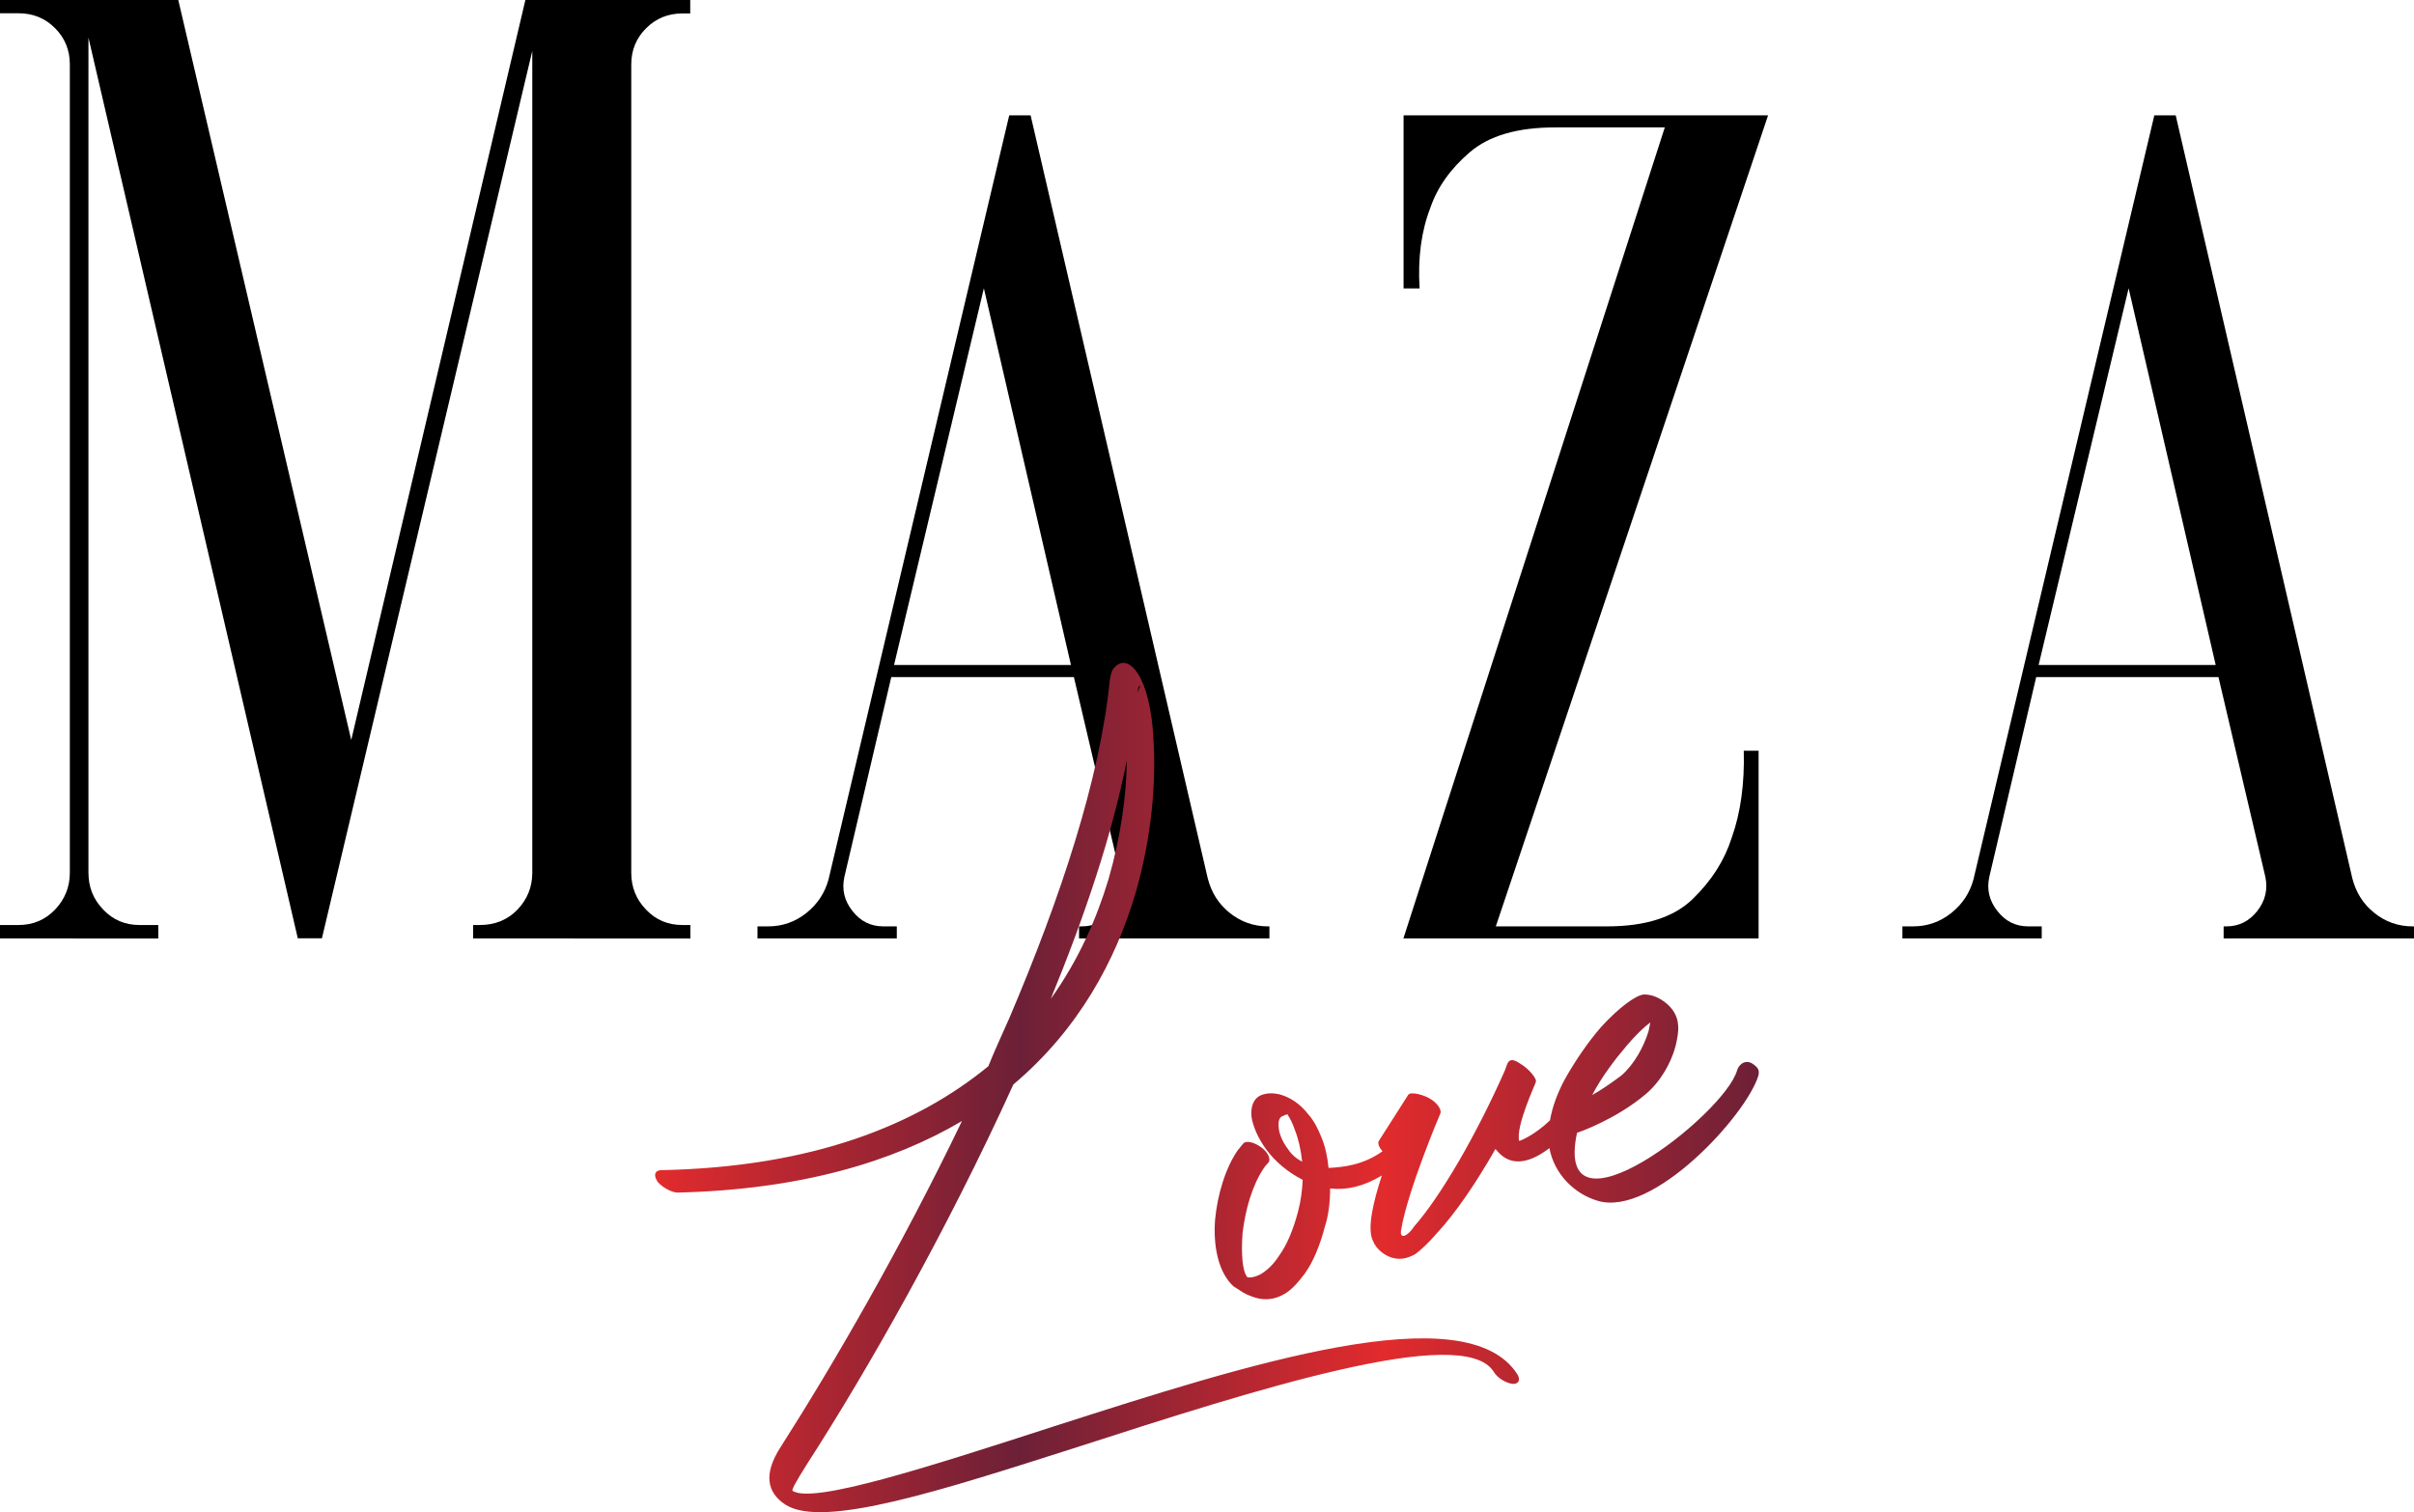
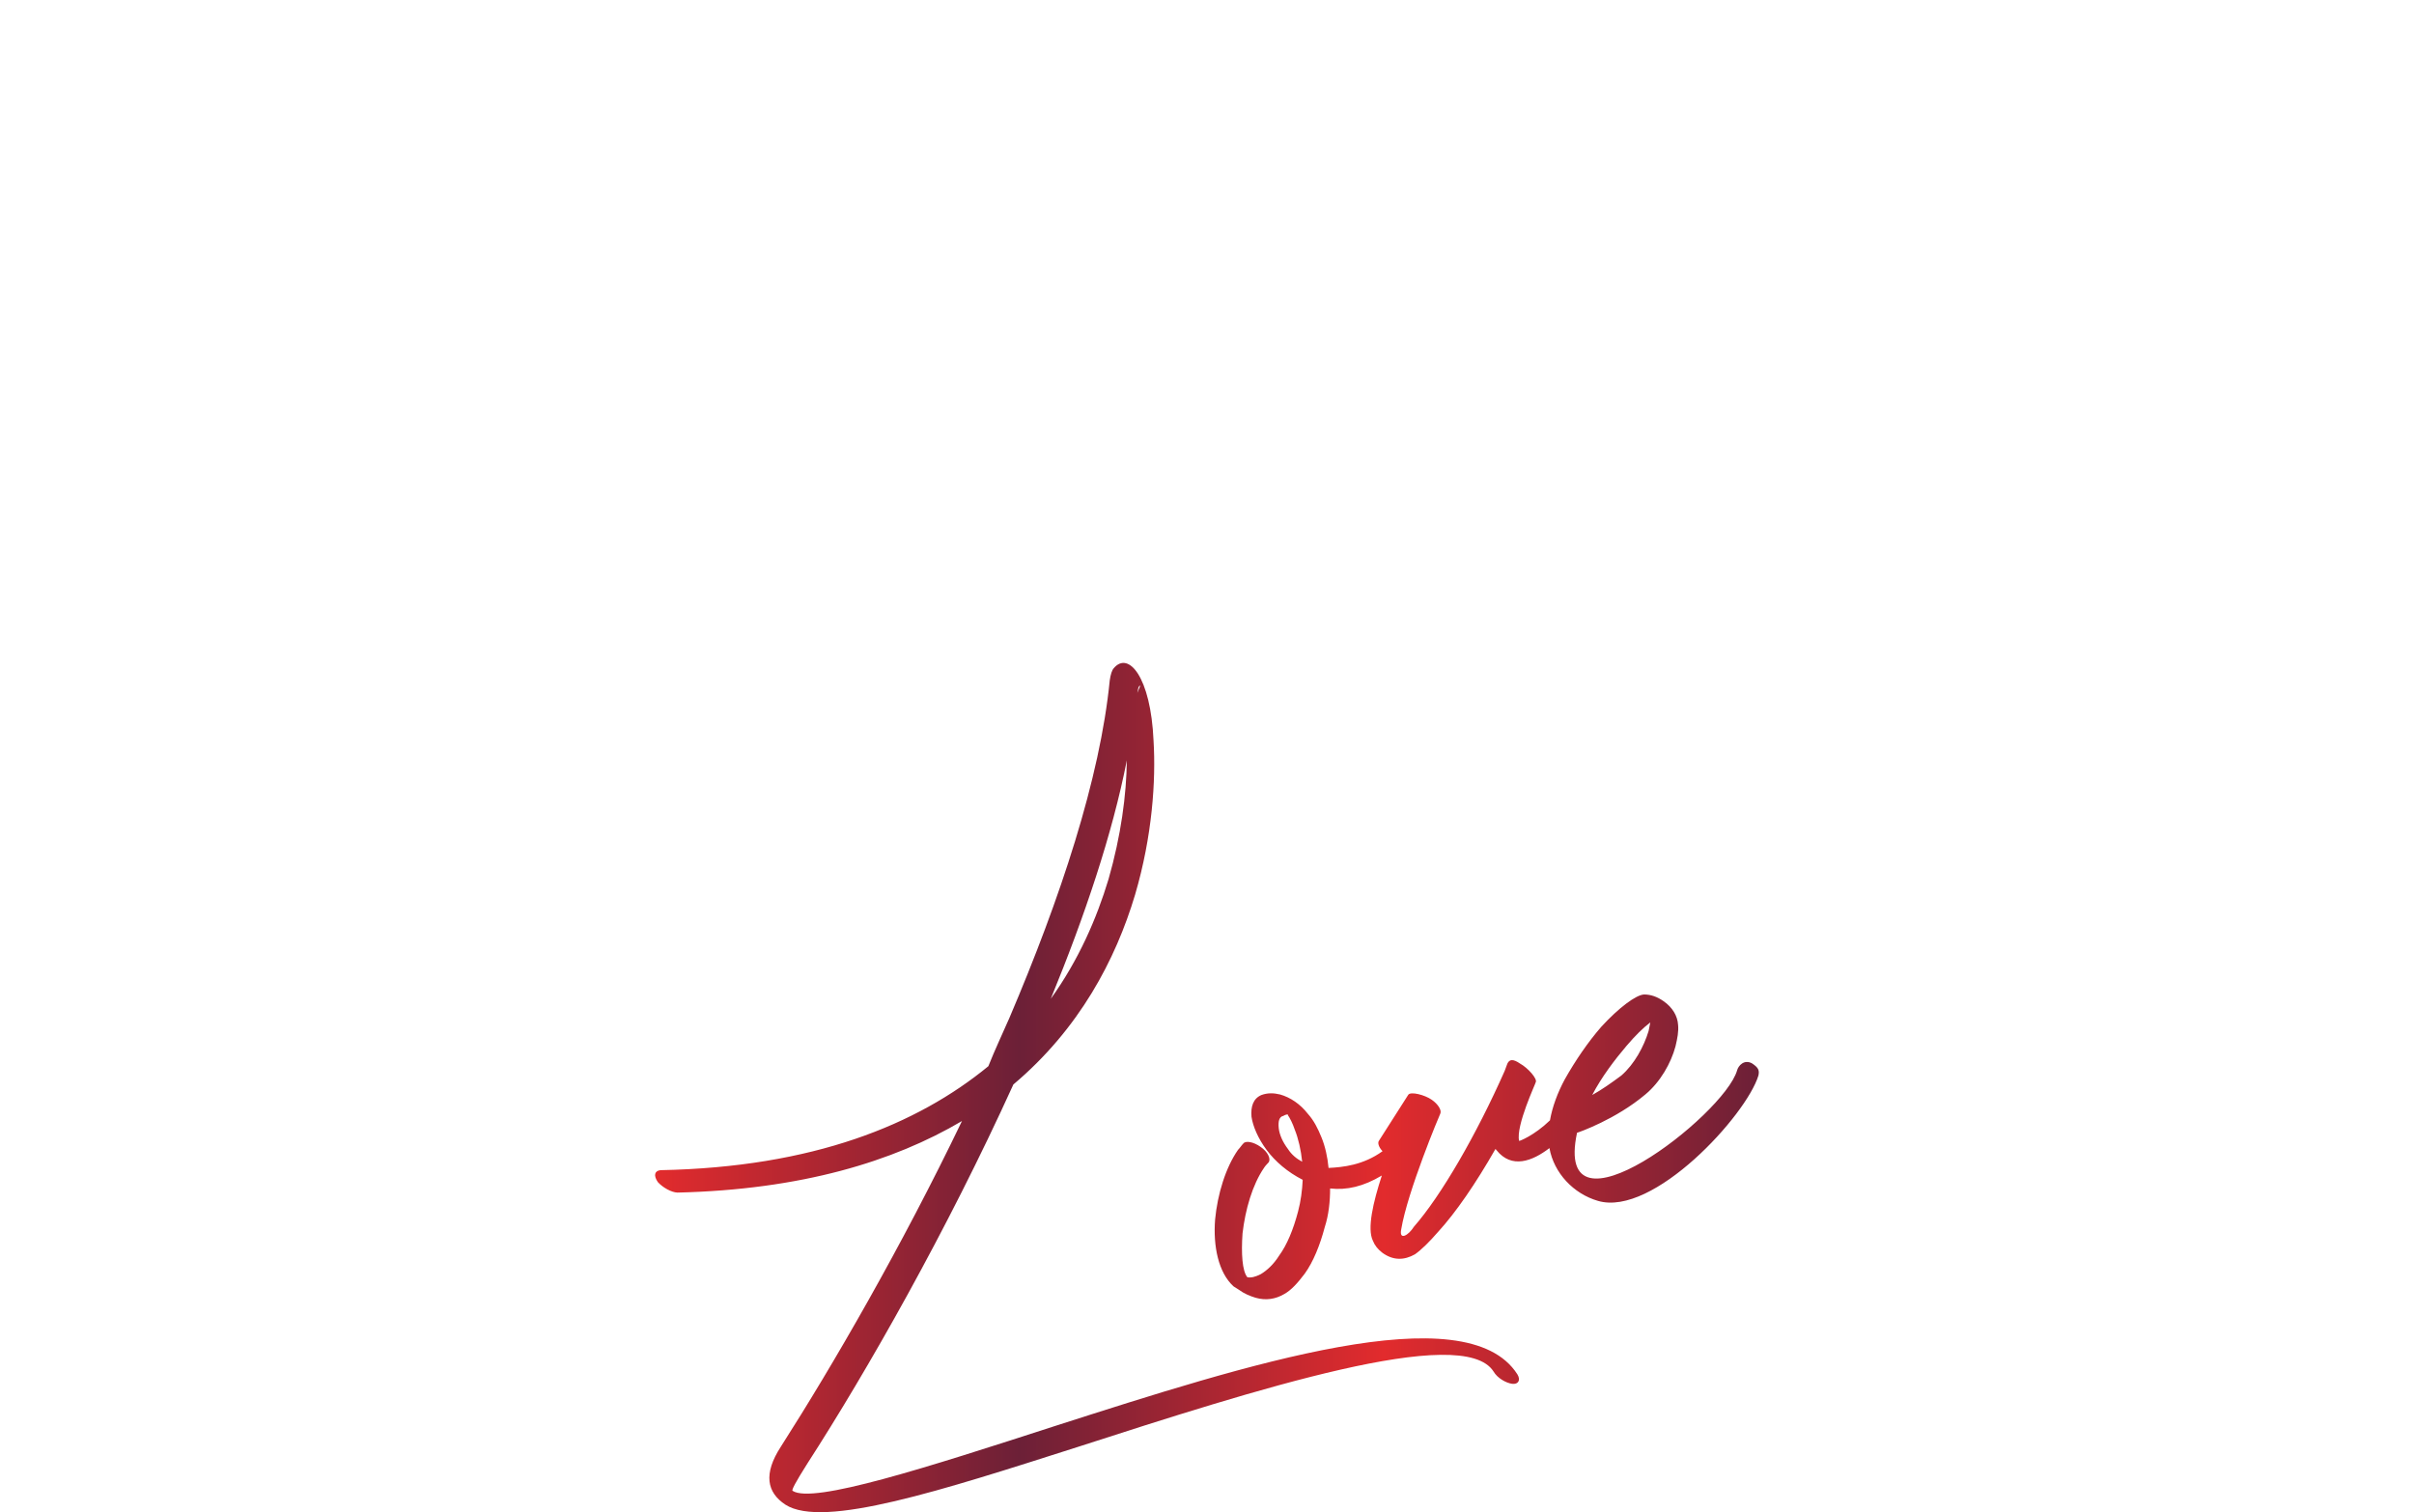
<svg xmlns="http://www.w3.org/2000/svg" version="1.1" id="Layer_1" x="0px" y="0px" viewBox="0 0 1400 877" style="enable-background:new 0 0 1400 877;" xml:space="preserve">
  <style type="text/css">
	.st0{display:none;}
	.st1{fill:url(#SVGID_1_);}
</style>
-   <rect y="-17.5" class="st0" width="1400" height="912" />
  <g>
    <g>
      <g>
-         <path d="M395.7,7.8c-8.3,0-15.3,2.9-21,8.6c-5.7,5.7-8.6,12.7-8.6,21v468.8c0,8.3,2.8,15.4,8.6,21.4c5.7,6,12.7,8.9,21,8.9h4.7     v7.8H274.4v-7.8h3.9c8.8,0,16.1-3,21.8-8.9c5.7-6,8.6-13.1,8.6-21.4V29.5l-122,514.7h-14L51.3,21.8v484.4     c0,8.3,2.8,15.4,8.6,21.4c5.7,6,12.7,8.9,21,8.9h10.9v7.8H0v-7.8h10.9c8.3,0,15.3-3,21-8.9c5.7-6,8.6-13.1,8.6-21.4V37.3     c0-8.3-2.9-15.3-8.6-21c-5.7-5.7-12.7-8.6-21-8.6H0V0h103.4l100.3,429.2L304.7,0h95.6v7.8H395.7z" />
-         <path d="M700.4,509.3c2.1,8.3,6.3,15,12.8,20.2c6.5,5.2,13.9,7.8,22.2,7.8h0.8v7H625.8v-7h1.6c7.3,0,13.2-3,17.9-8.9     c4.7-6,6.2-12.6,4.7-19.8l-27.2-115.9H516.9l-27.2,115.9c-1.6,7.3,0,13.9,4.7,19.8c4.7,6,10.6,8.9,17.9,8.9h7.8v7h-80.8v-7h6.2     c8.3,0,15.7-2.6,22.2-7.8c6.5-5.2,10.7-11.7,12.8-19.4L585.3,66.9h12.4L700.4,509.3z M518.5,385.7h102.6l-50.5-218.5L518.5,385.7     z" />
-         <path d="M981.8,521.3c10.9-10.6,18.4-22.4,22.5-35.4c5.2-14.5,7.5-31.4,7-50.5h8.6v108.9h-206L965.5,73.9h-63.7     c-21.8,0-38.2,4.8-49.4,14.4c-11.2,9.6-18.8,20.3-22.9,32.3c-5.2,13.5-7.3,29-6.2,46.7h-9.3V66.9h211.4L867.5,537.3H932     C954.3,537.3,970.9,532,981.8,521.3z" />
-         <path d="M1364.2,509.3c2.1,8.3,6.3,15,12.8,20.2c6.5,5.2,13.9,7.8,22.2,7.8h0.8v7h-110.4v-7h1.6c7.3,0,13.2-3,17.9-8.9     c4.7-6,6.2-12.6,4.7-19.8l-27.2-115.9h-105.7l-27.2,115.9c-1.6,7.3,0,13.9,4.7,19.8c4.7,6,10.6,8.9,17.9,8.9h7.8v7h-80.8v-7h6.2     c8.3,0,15.7-2.6,22.2-7.8c6.5-5.2,10.7-11.7,12.8-19.4l104.9-443.2h12.4L1364.2,509.3z M1182.3,385.7H1285l-50.5-218.5     L1182.3,385.7z" />
-       </g>
+         </g>
    </g>
    <linearGradient id="SVGID_1_" gradientUnits="userSpaceOnUse" x1="379.991" y1="630.763" x2="1020.009" y2="630.763">
      <stop offset="2.889684e-04" style="stop-color:#E22B2D" />
      <stop offset="0.33" style="stop-color:#6C2037" />
      <stop offset="0.66" style="stop-color:#E22B2D" />
      <stop offset="1" style="stop-color:#6C2037" />
    </linearGradient>
    <path class="st1" d="M612.1,827c-74.7,24.2-140.6,45.4-152.4,37.7c-0.9-0.2,1.8-5.2,8.5-15.8c34.6-53.6,80.9-135,119.5-219.9   c38.2-32.2,59.3-72.3,70.6-110.1c10-34,12.1-66.2,10.7-89.3c-1.6-37-14.6-52.2-23.1-42c-1,1.1-1.8,3.5-2.3,7   c-5.6,56.9-28.6,126.4-58.2,195.8c-4,9.2-8.4,18.4-12.2,28C531.9,652.3,471.6,677,383,678.7c-3.4,0.4-4.1,3.1-1.5,6.9   c2.9,3.2,7.9,6,11.4,6.1c71.7-1.7,125.2-18,165-41.5c-35.2,73.2-74.7,141.4-105,188.8c-10.3,15.8-8.2,26.6,2.6,33.7   c21.9,14.1,91-8.4,169-33.3c103.4-33.4,223.9-72,241.7-43.9c2.2,3.8,7.2,6.6,10.7,7.1c3.6,0.5,5.2-2.1,3.1-5.5   C850.2,750.5,722.5,791.6,612.1,827z M660.5,398.2c1.4-1.6,0.5,0.3-0.9,3.7C660,399.6,660.2,398.7,660.5,398.2z M653.5,441   c-0.2,20-3.4,43.8-10.6,68.9c-6.9,22.9-17.4,47-33.5,69.4C629.1,531.3,645.1,483.8,653.5,441z M1016,616.7   c-4.5-2.4-7.9,1.4-8.6,4.2c-7.5,26-107,102.8-92.8,36.1c1.2-0.3,22.5-7.8,39.6-22.2c8.7-7.2,14.9-18.2,17.5-27.9   c1.1-4.6,1.9-8.7,1.5-12.5c-0.3-5.1-3.2-10.1-8.4-13.7c-3.7-2.6-7.4-3.9-11.3-3.9c-4.7,0.2-14.7,7.7-24.8,18.7   c-7.6,8.7-15,19.5-21.2,30.5c-4.2,7.8-7.2,15.9-8.6,23.8c-9.1,8.8-17.9,12.2-17.9,11.9c-2-8.7,9.7-33.5,9.6-33.9   c1.3-2-4.6-8.5-9-10.9c-4.2-2.9-6.2-2.5-7.4,0l-1.6,4.3c-16.3,36.8-36.8,72.3-52.6,90.3c-3.2,5.1-8.6,8.1-7.4,1.7   c3.6-22.1,22.4-66.8,22.7-67.3c0.9-1.9-1.2-5.4-4.9-8c-4.1-2.9-12.4-5-13.7-2.9l-16.9,26.5c-1,1.2-0.3,3.8,2,6.2   c-11.2,8.1-23,9.3-31.3,9.7c-0.6-6.4-2-12.6-4.1-17.7c-2.1-5.2-4.4-9.8-8-13.8c-4.3-5.5-10-9.4-16-11.1c-3.7-0.9-7.2-1-10.8,0.3   c-4.8,2-6.3,6.7-5.8,12.6c0.8,5.5,3.8,12.6,8.8,19.3c5,6.7,12.1,12.8,20.9,17.3c-0.3,6.2-1.1,12.4-2.7,18.4   c-2.8,10.6-6.4,19.3-11,25.6c-3.2,5.1-7.1,8.6-10.6,10.7c-3.1,1.6-5.6,2.2-7.8,1.8c-3-3.6-3.6-13.9-2.8-25.4   c1.6-13.8,5.7-28.2,12.5-38.1c0.6-1,1.7-2.1,2.7-3.2c1.3-2-0.5-6-4.7-8.9c-4.2-3-8.7-3.7-10-2c-1.1,1.1-2,2.6-3.1,3.7   c-7.2,10.3-11.9,25.7-13.3,40.4c-1.2,15.5,1.9,30.8,10.7,38.8c1,0.6,2,1.3,3,1.9c3.1,2.3,6.5,3.7,9.8,4.7c6,1.7,11.5,0.8,16.5-2.1   c4.2-2.3,8-6.6,12-11.9c4.9-6.8,8.8-16.4,11.6-27c2.3-7,3.1-15,3.1-22.4c9.6,1.1,19.3-1.1,30-7.5c-5.1,15.6-8.6,30.9-5.2,37.8   c1.1,2.8,2.9,5,5.5,7c6.3,4.6,12.7,4.4,18.9,0.9c3.7-2.6,8.3-7.1,13.5-13.1c10.1-11,21.8-28,33.2-48l0.6,0.7   c8.8,11,20.8,6.4,30.7-1.2c2.6,14.5,14,26.5,28.1,30.6c32.1,9.5,86.2-49.8,93.1-72.7C1020.4,620.9,1020,619.3,1016,616.7z    M747,666.5c-3.1-4.1-5-8.4-5.4-12.2c-0.4-3.8,0.2-6.6,2.7-7.1c1.1-0.7,2.4-1,2.9-0.7c0,0-0.8,0.2-0.4,0.1c1.3,1.9,2.9,5,4.1,8.6   c2.1,5.2,3.6,11.8,4.3,18.6C751.8,672,749,669.6,747,666.5z M943.3,606.6c5.1-6,9.7-10.5,13.8-13.6c-0.4,1.8-0.6,3.2-1,5   c-2.7,8.9-8.2,19.2-15.8,25.8c-5.9,4.4-11.5,8.3-16.9,11.3C928.8,624.7,936.5,614.6,943.3,606.6z" />
  </g>
</svg>